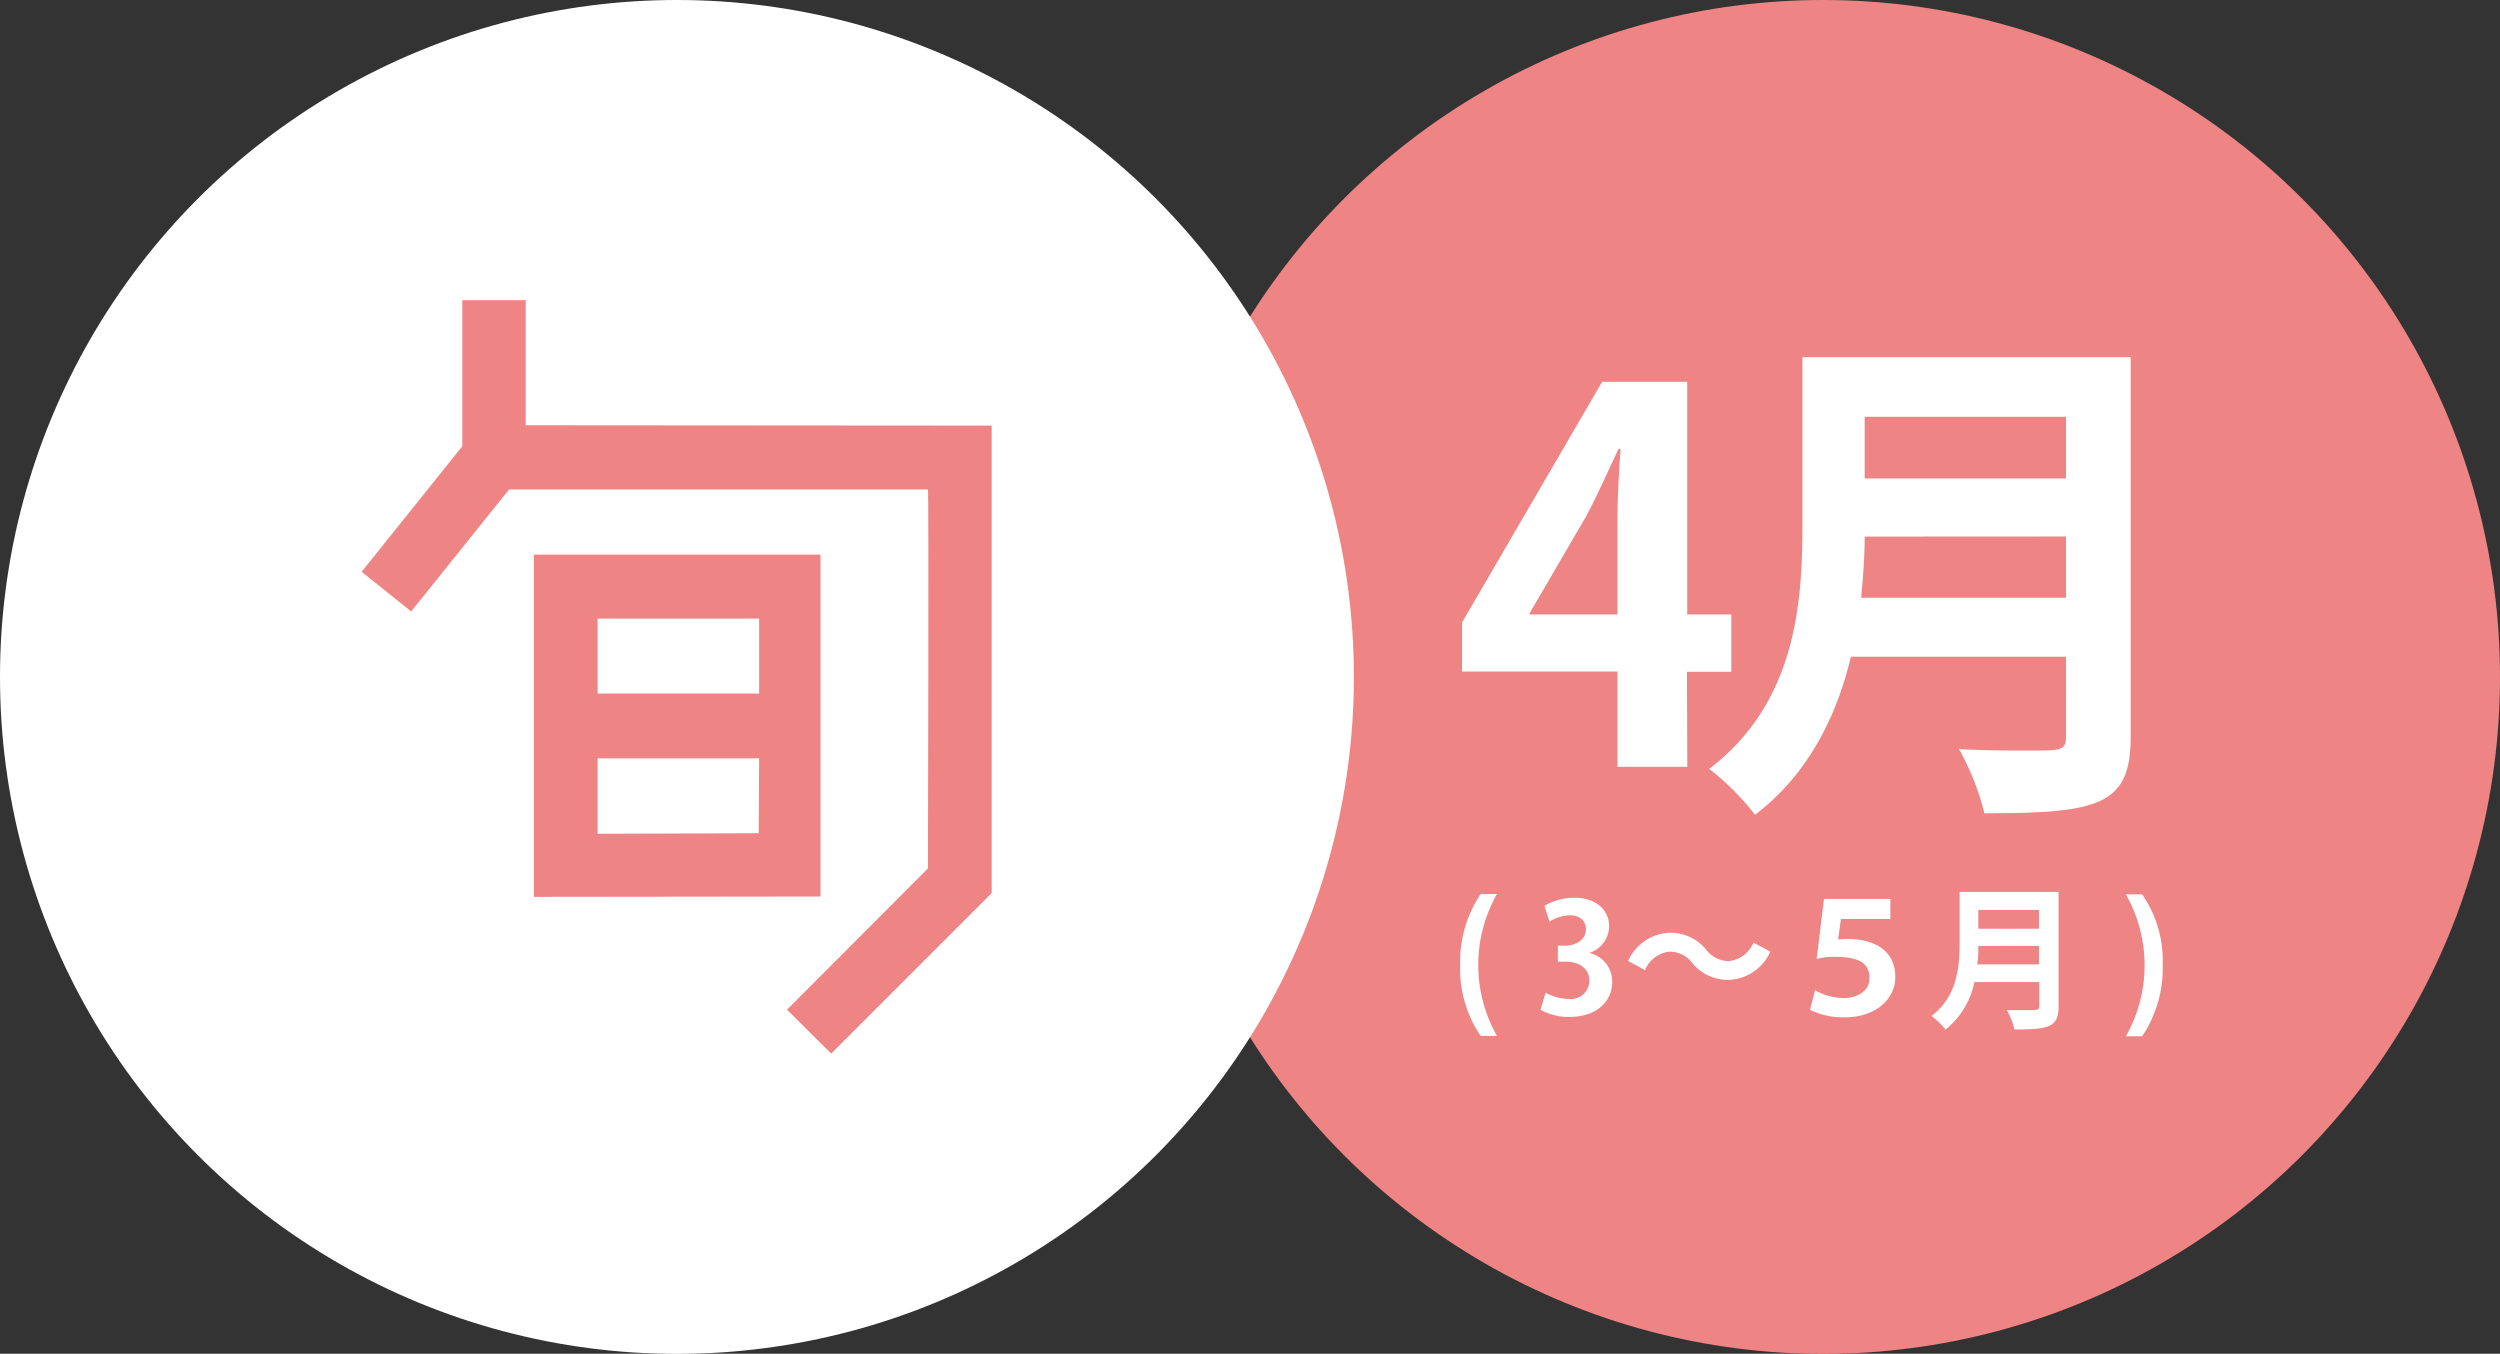
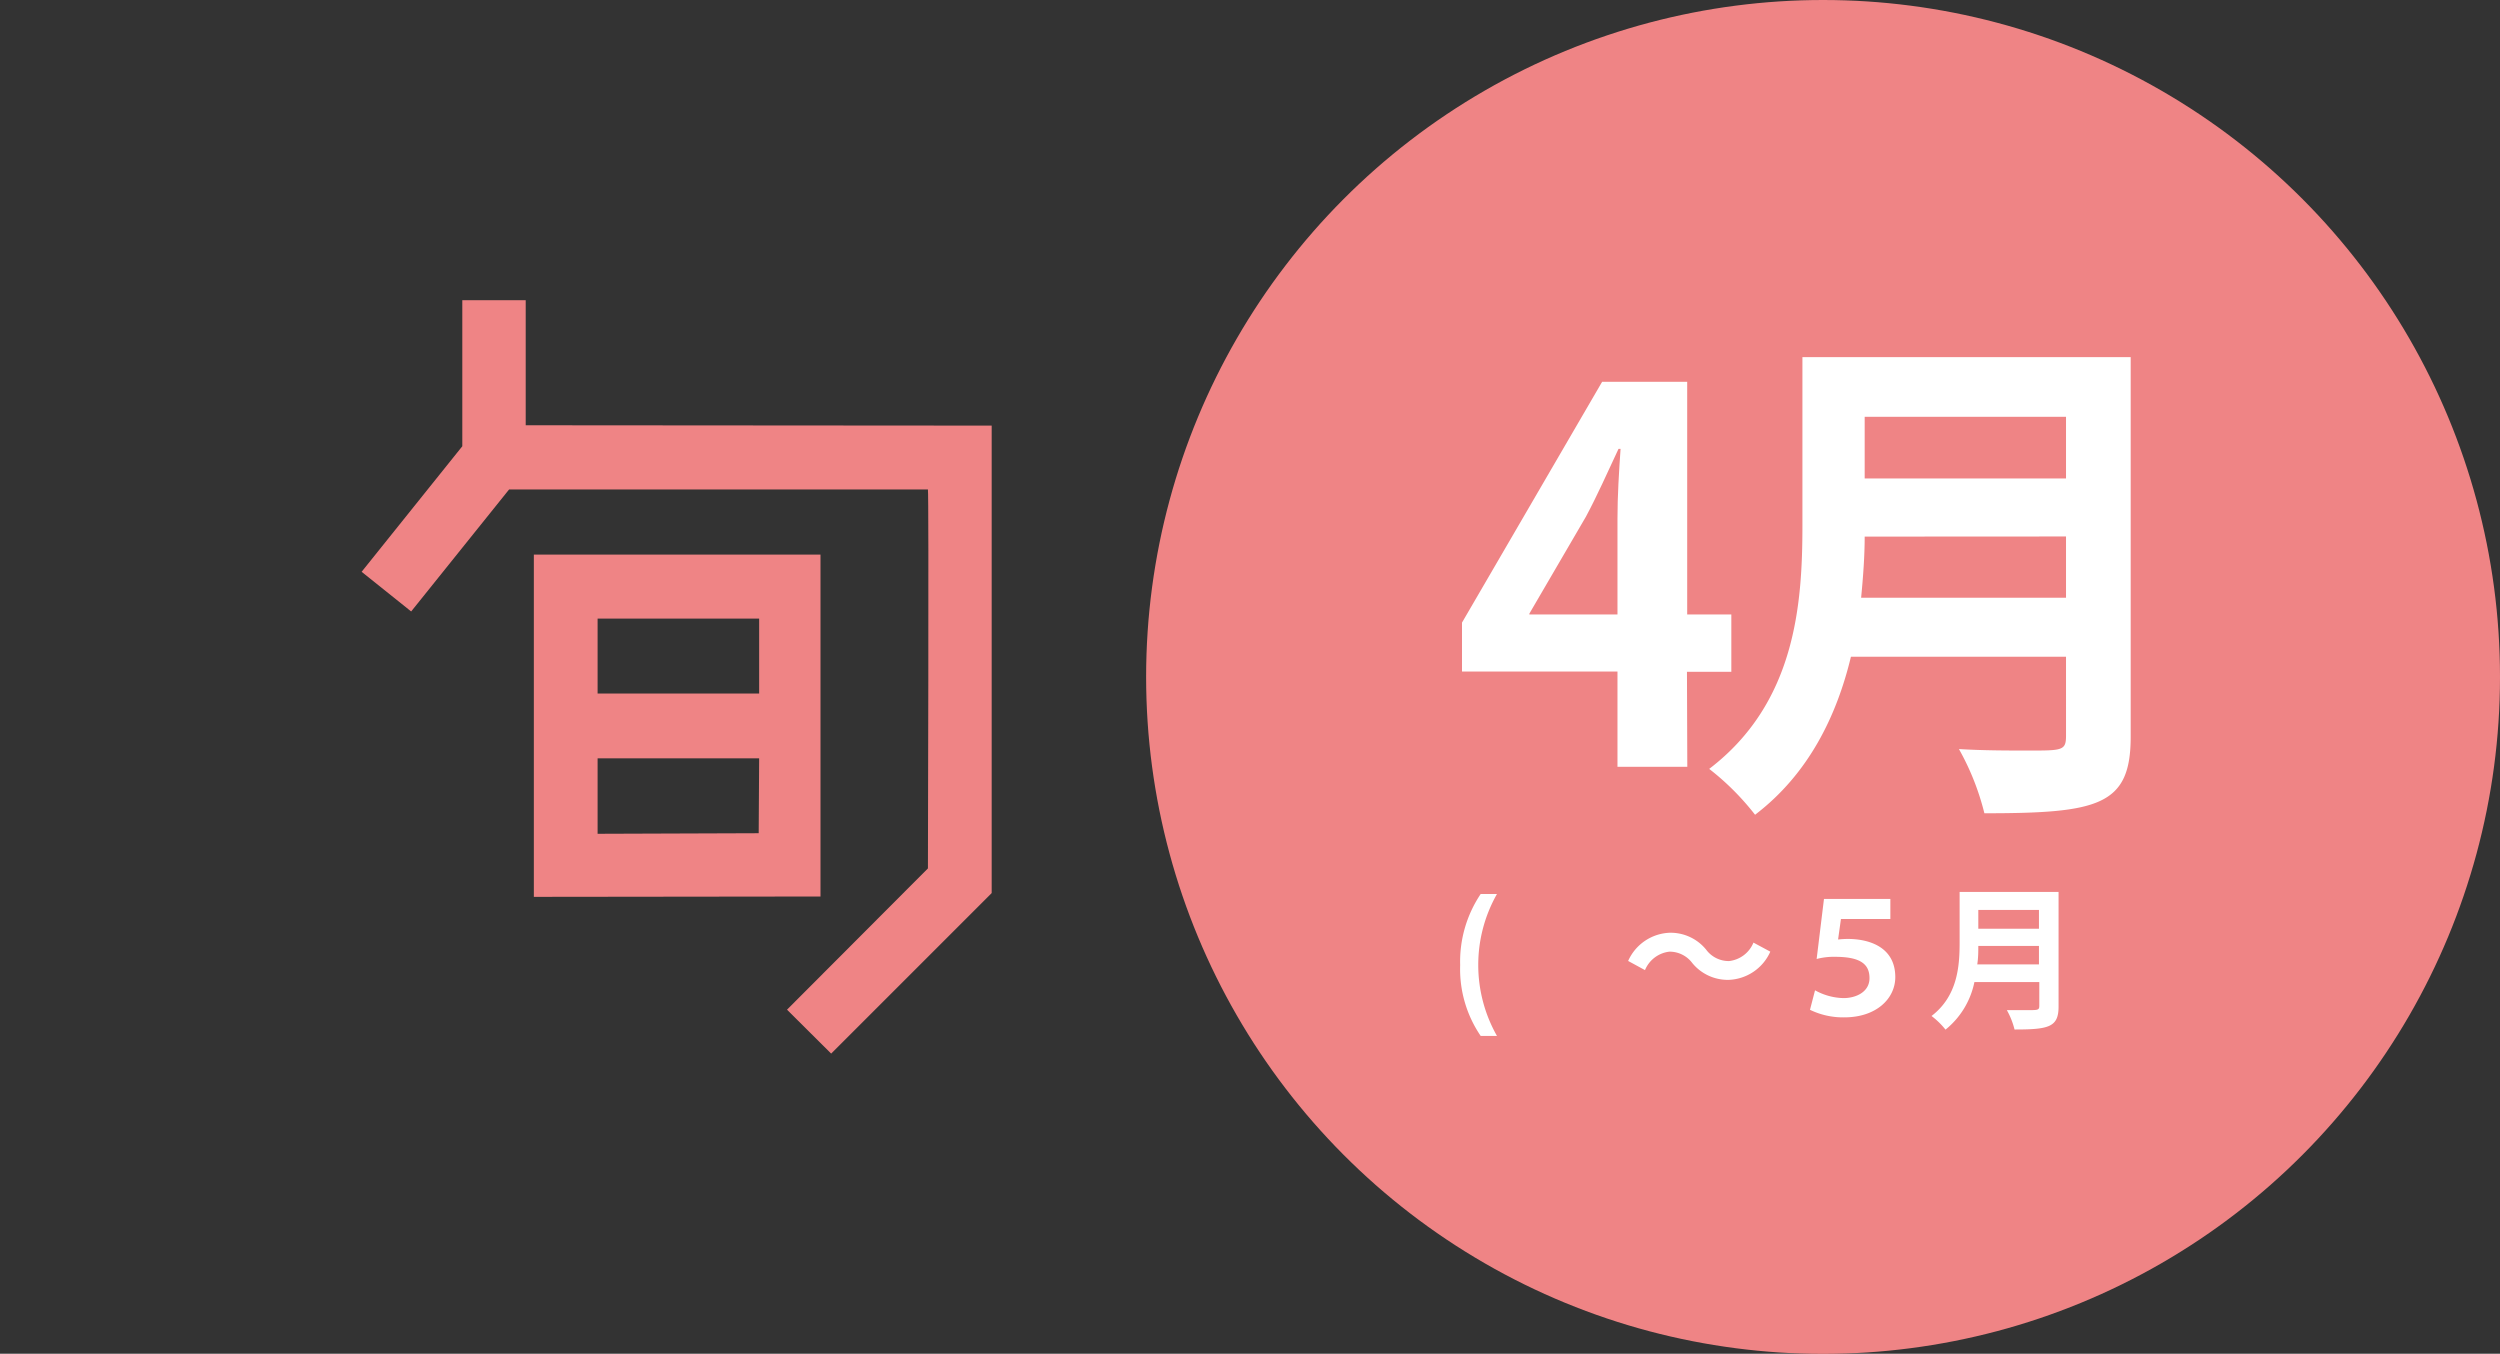
<svg xmlns="http://www.w3.org/2000/svg" viewBox="0 0 218.04 118.07">
  <rect x="0" y="0" width="218.04" height="118.07" fill="#333333" stroke="none" />
  <defs>
    <style>.cls-1{fill:#ef8485;}.cls-2{fill:#fff;}</style>
  </defs>
  <title>アセット 1</title>
  <g id="レイヤー_2" data-name="レイヤー 2">
    <g id="レイヤー_2-2" data-name="レイヤー 2">
      <circle class="cls-1" cx="159" cy="59.04" r="59.04" />
      <path class="cls-2" d="M147.16,66.88h-6.09V58.57H127.51V54.3l12.22-21h7.42V53.59H151v5h-3.87ZM133.38,53.59h7.69V45.24c0-2,.13-4.09.27-6.09h-.18c-1,2.13-1.82,4-2.84,5.91l-4.93,8.45Z" />
      <path class="cls-2" d="M185.83,31.15V64.26c0,6-2.8,6.67-12.76,6.67a22.27,22.27,0,0,0-2.22-5.6c2.09.13,4.45.13,6.09.13,2.93,0,3.25,0,3.25-1.29V57.28H161.43c-1.24,5.16-3.69,10.22-8.36,13.78a22.73,22.73,0,0,0-4-4c7.51-5.73,8.13-14.31,8.13-21.2V31.15Zm-23.2,15.65c0,1.69-.13,3.47-.31,5.33h17.87V46.79Zm17.56-10.45H162.63v5.38h17.56Z" />
      <path class="cls-2" d="M129.14,90.35a10.34,10.34,0,0,1-1.79-6.18,10.58,10.58,0,0,1,1.79-6.2h1.42a12.55,12.55,0,0,0,0,12.38Z" />
-       <path class="cls-2" d="M138.55,83.1a2.55,2.55,0,0,1,2.06,2.54c0,1.69-1.35,3.05-3.71,3.05a5,5,0,0,1-2.54-.62l.44-1.5a4.11,4.11,0,0,0,2,.55,1.61,1.61,0,0,0,1.82-1.58c0-1.14-1-1.67-2.07-1.67h-.68V82.48h.64c.79,0,1.81-.44,1.81-1.42,0-.71-.47-1.23-1.41-1.23a3.58,3.58,0,0,0-1.77.55L134.7,79a5.17,5.17,0,0,1,2.64-.7c1.94,0,3,1.14,3,2.48a2.46,2.46,0,0,1-1.74,2.33Z" />
      <path class="cls-2" d="M154.4,83a4.14,4.14,0,0,1-3.64,2.46A4,4,0,0,1,147.6,84a2.47,2.47,0,0,0-2-1,2.62,2.62,0,0,0-2.13,1.61l-1.47-.8a4.14,4.14,0,0,1,3.64-2.46,4,4,0,0,1,3.16,1.47,2.45,2.45,0,0,0,2,1,2.61,2.61,0,0,0,2.13-1.61Z" />
      <path class="cls-2" d="M159.08,78.4h5.79v1.75h-4.31l-.25,1.79a8.24,8.24,0,0,1,.84-.05c1.94,0,4.15.75,4.15,3.33,0,1.87-1.65,3.51-4.44,3.51a6.59,6.59,0,0,1-3-.66l.44-1.7a5.32,5.32,0,0,0,2.49.68c1.06,0,2.26-.52,2.26-1.74s-.79-1.86-3-1.86a5.75,5.75,0,0,0-1.61.19Z" />
      <path class="cls-2" d="M179.54,77.79v10c0,1.79-.84,2-3.84,2a6.74,6.74,0,0,0-.67-1.69c.63,0,1.34,0,1.83,0,.88,0,1,0,1-.39V85.65H172.2a7.15,7.15,0,0,1-2.52,4.15,6.86,6.86,0,0,0-1.22-1.19c2.26-1.73,2.45-4.31,2.45-6.38V77.79Zm-7,4.71c0,.51,0,1-.09,1.61h5.38V82.5Zm5.29-3.14h-5.29V81h5.29Z" />
-       <path class="cls-2" d="M186.83,78a10.2,10.2,0,0,1,1.79,6.18,10.61,10.61,0,0,1-1.79,6.2h-1.42a12.55,12.55,0,0,0,0-12.38Z" />
-       <circle class="cls-2" cx="59.04" cy="59.04" r="59.04" />
      <path class="cls-1" d="M45.85,37.09l0-10.91H40.32s0,11.7,0,12.74L31.54,49.87l4.32,3.46,8.54-10.64H80.93c.09.34,0,33.05,0,33.05L68.64,88.06l3.85,3.83,14-14V37.12Z" />
      <path class="cls-1" d="M46.56,78.22s0-29.84,0-29.85l0,0h25l0,0s0,29.82,0,29.82ZM66.21,66.14H52.12l0,6.58,14.05-.05Zm0-12.19H52.12l0,6.54,14.09,0Z" />
    </g>
  </g>
</svg>